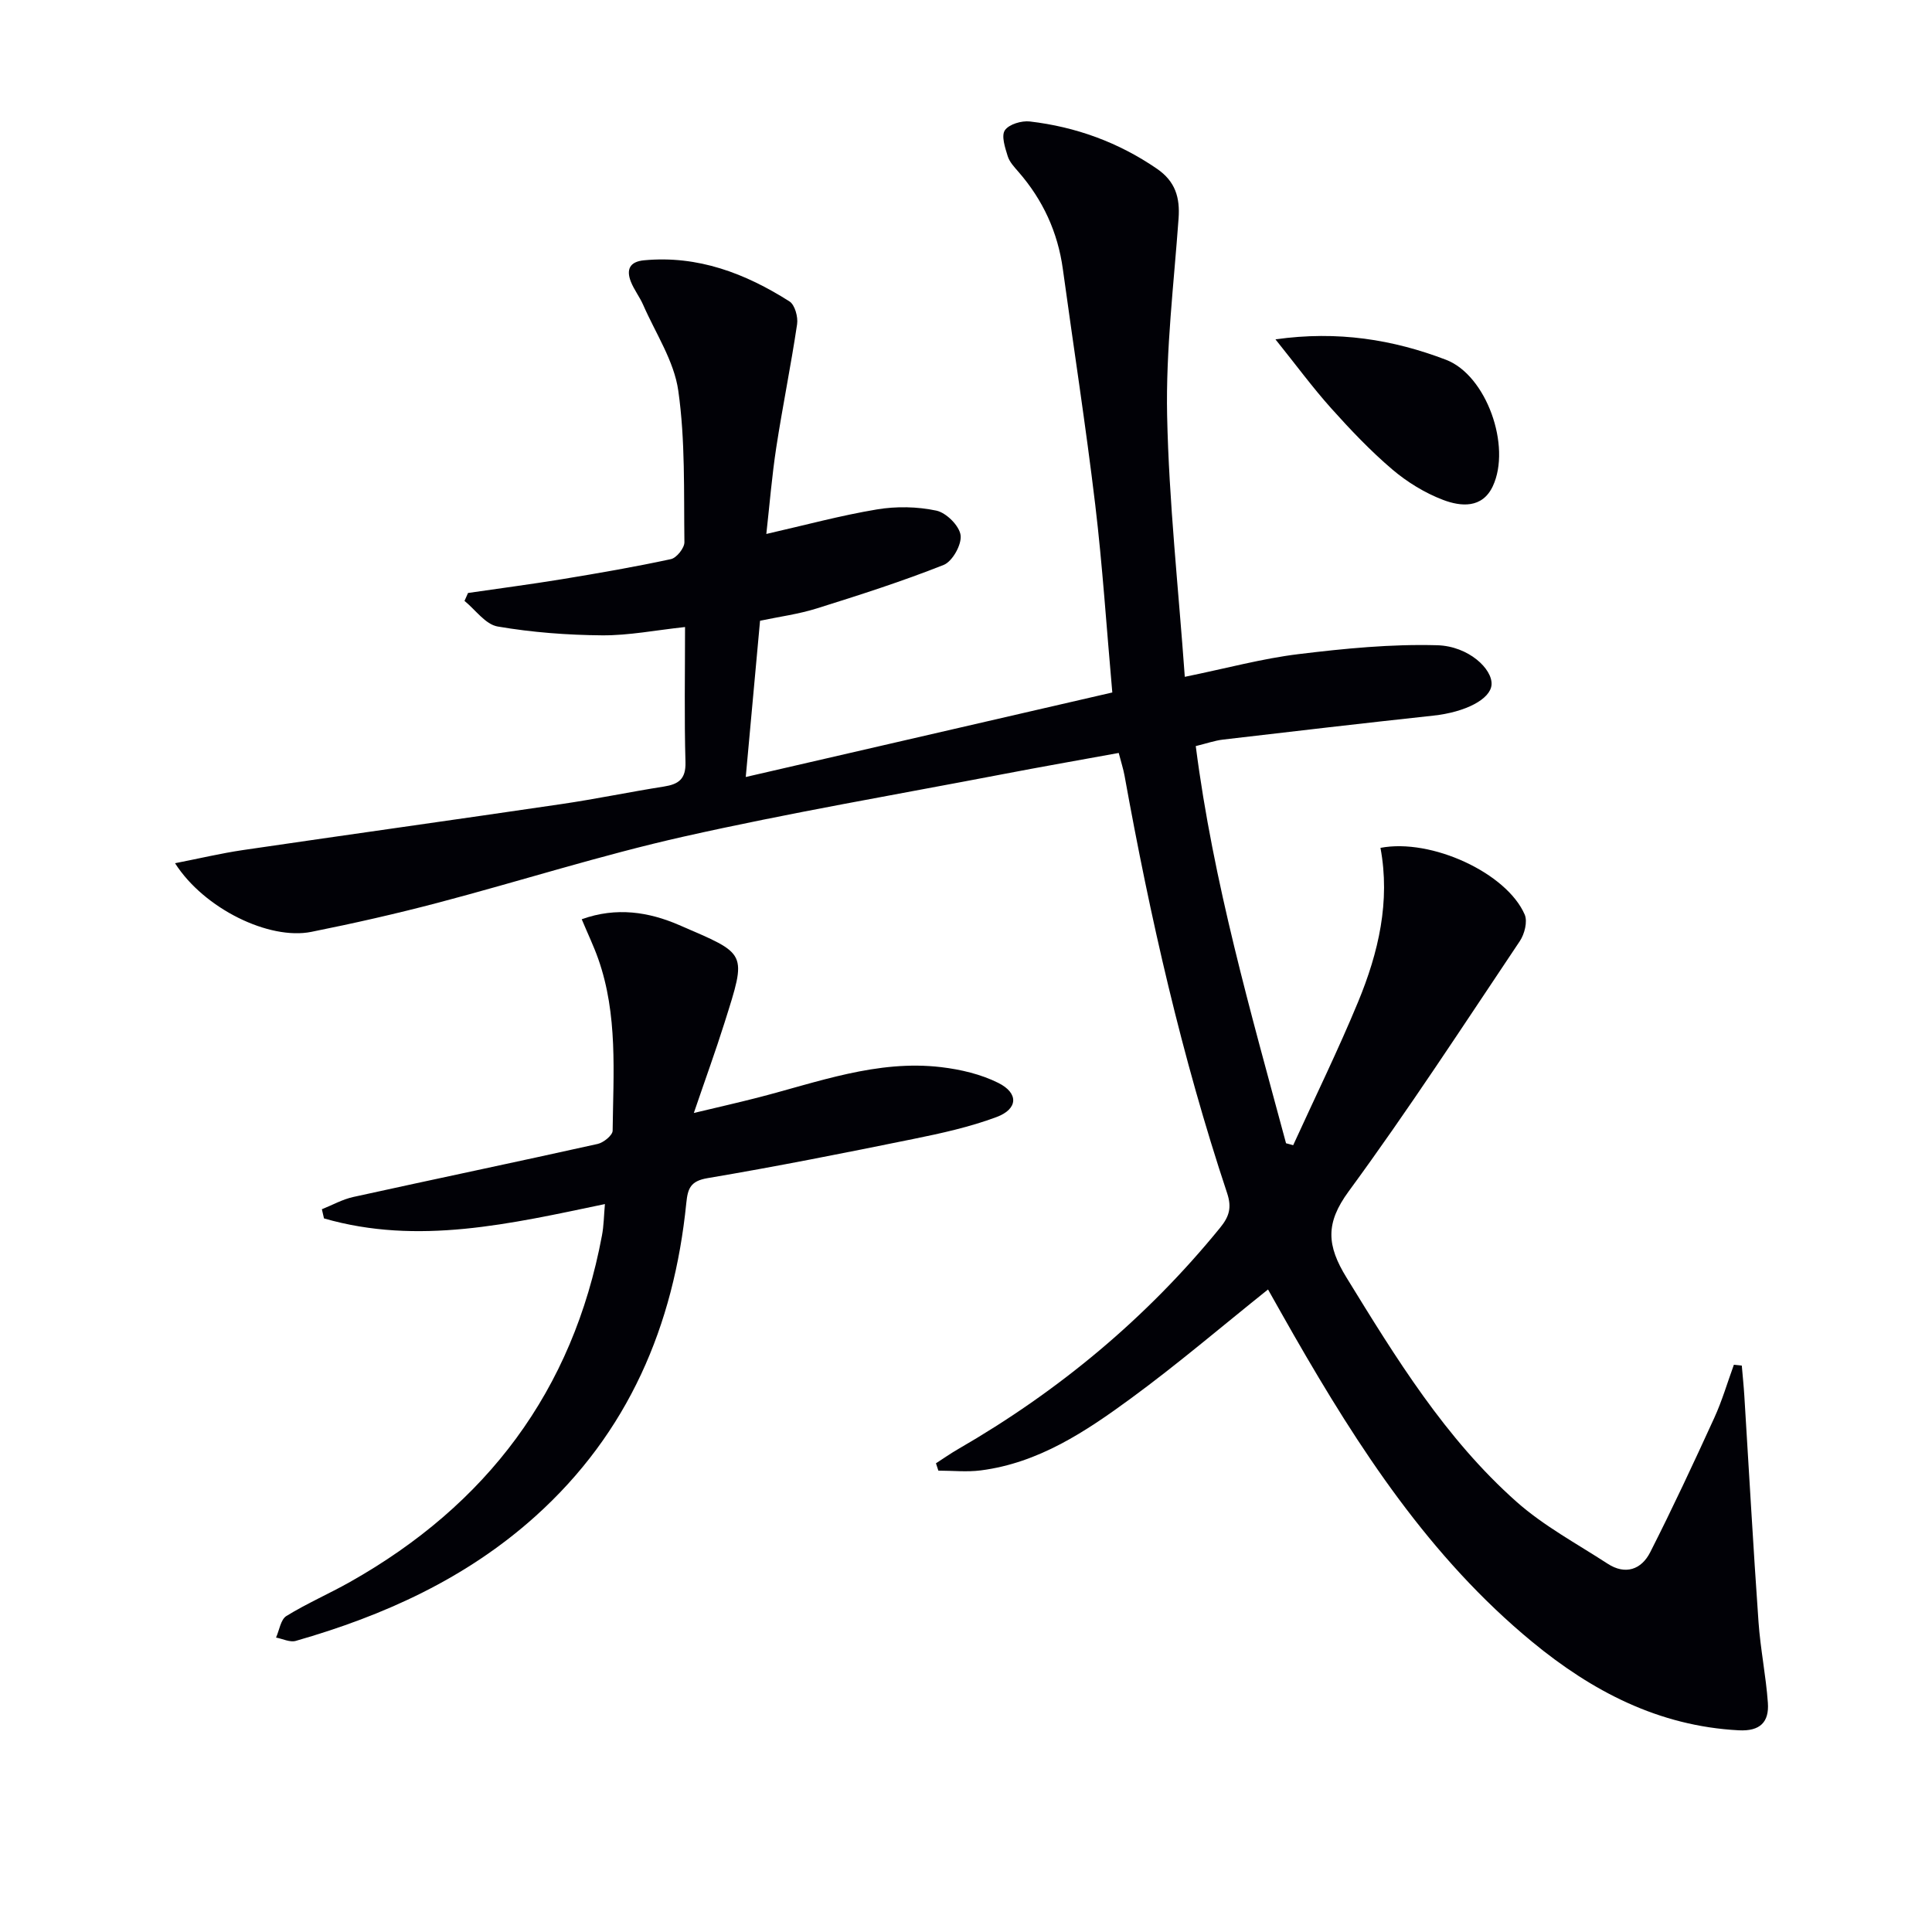
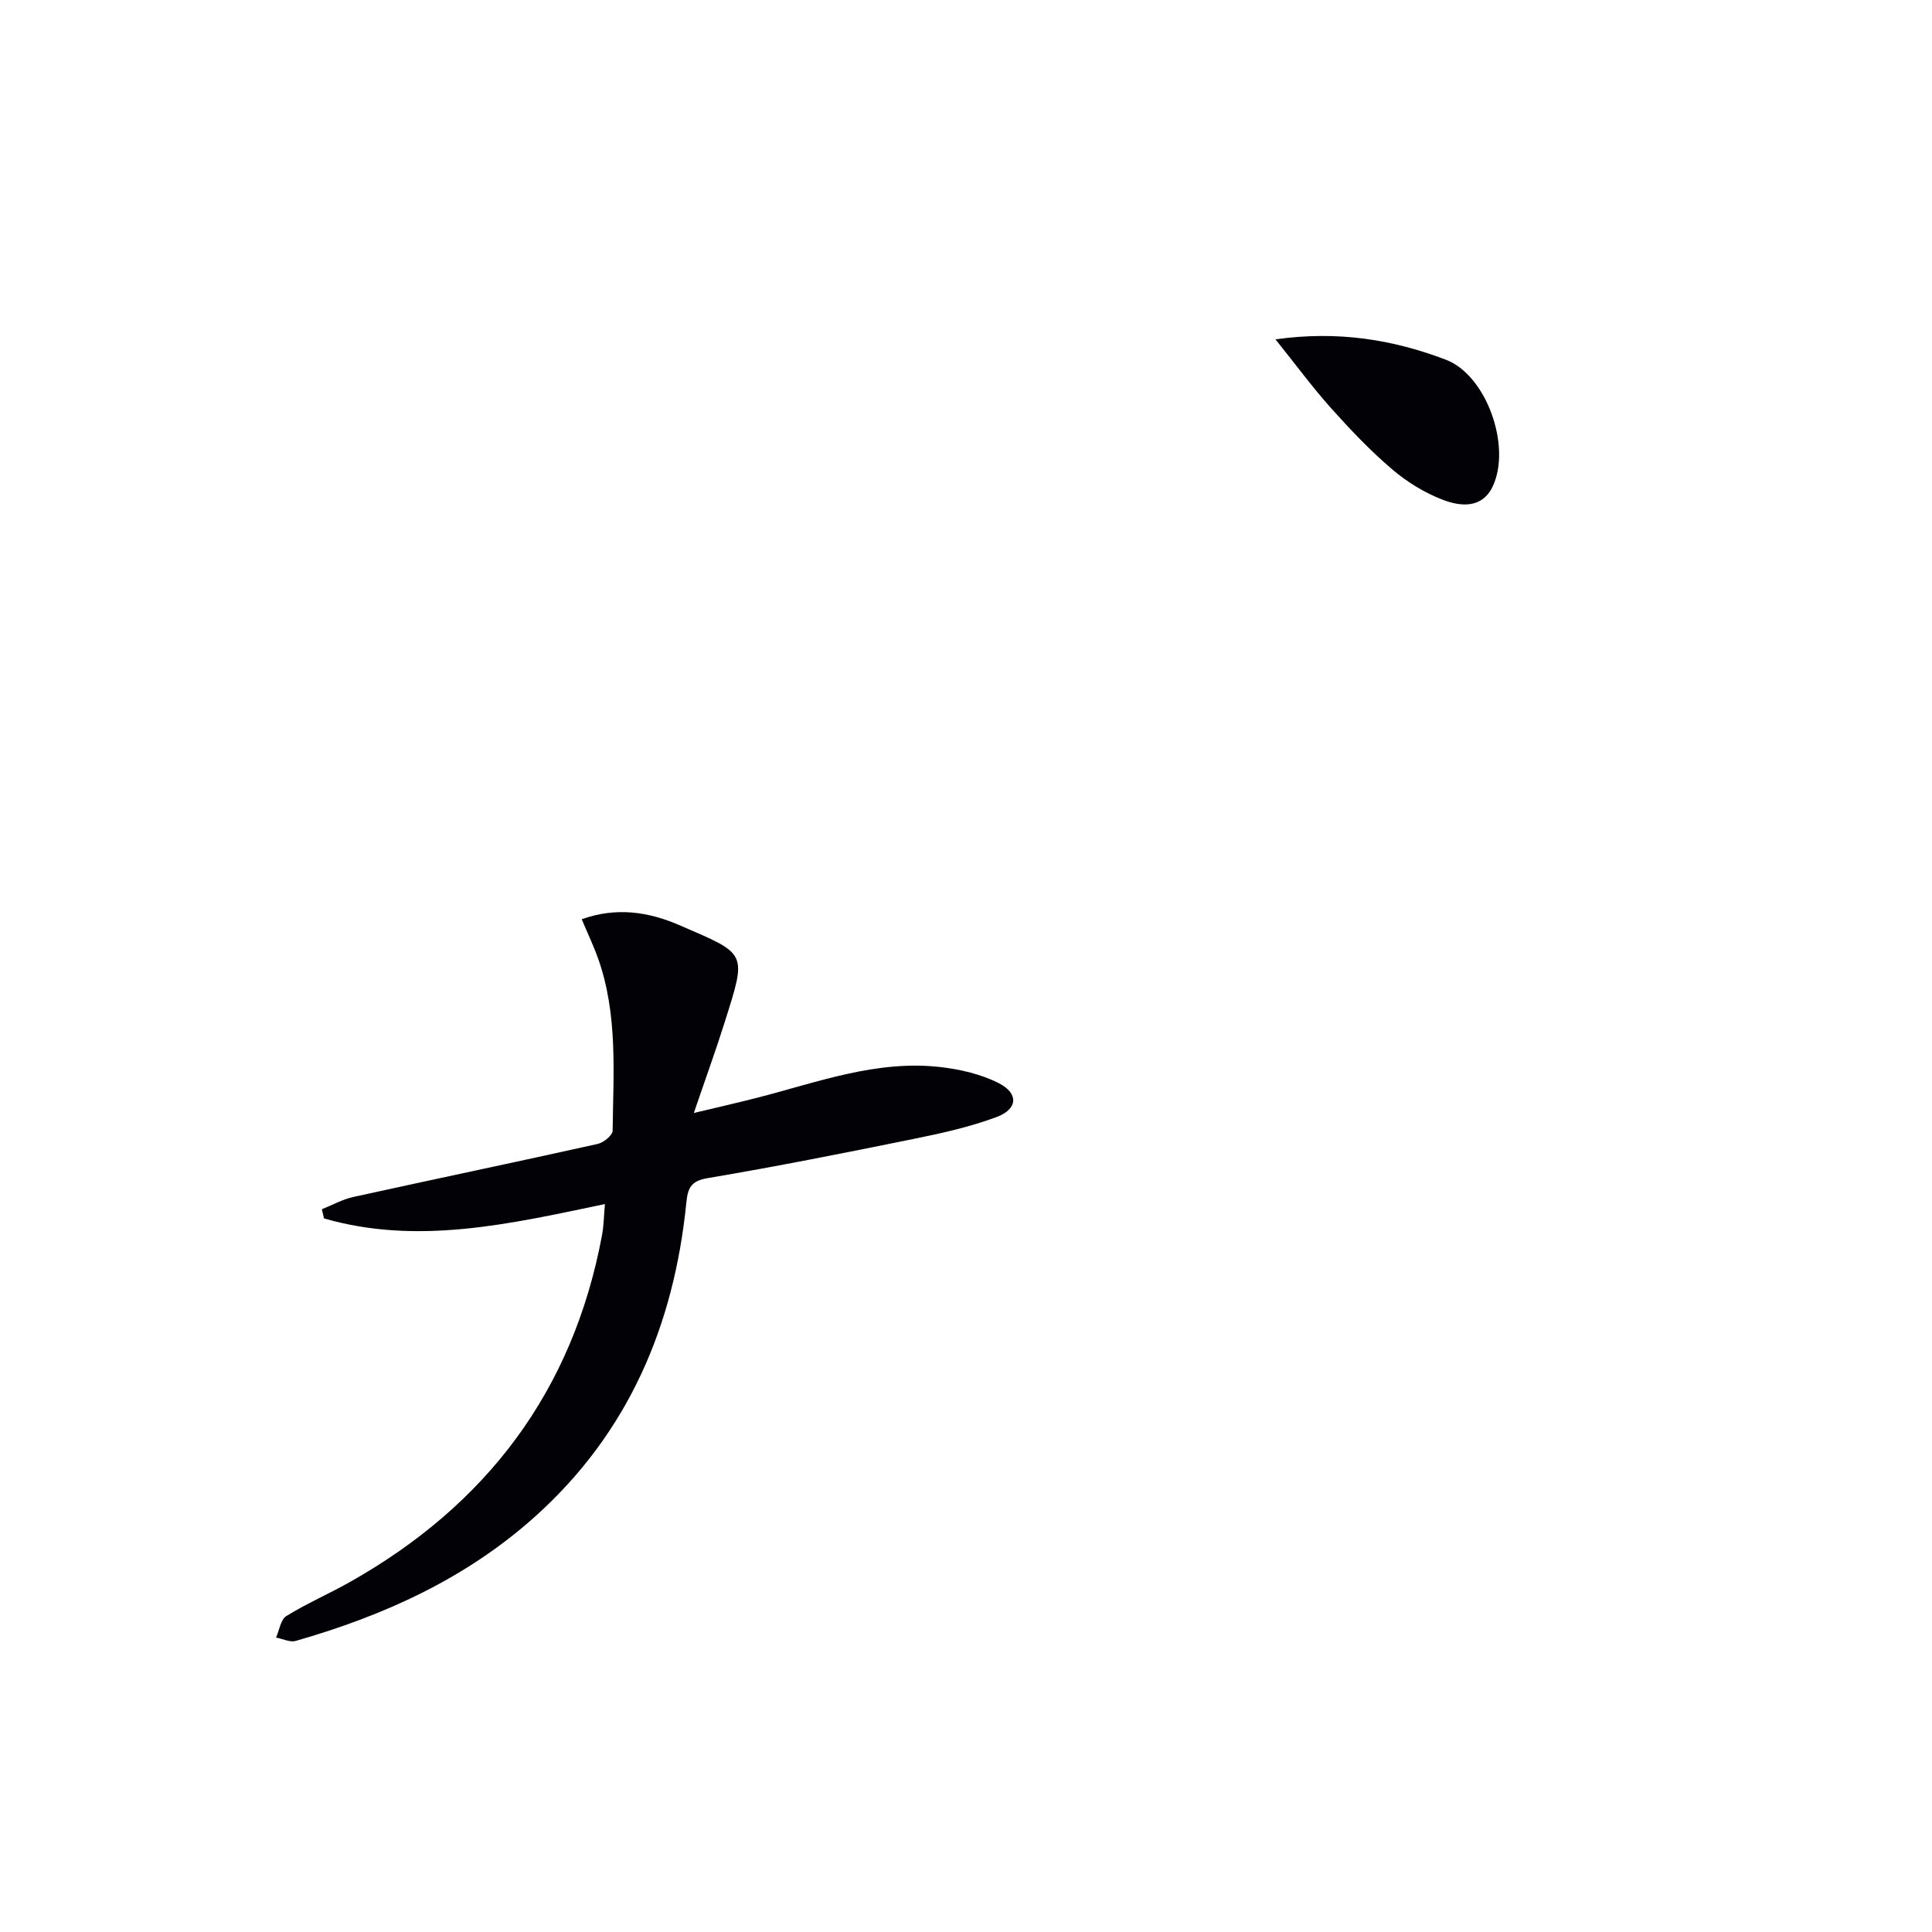
<svg xmlns="http://www.w3.org/2000/svg" enable-background="new 0 0 400 400" viewBox="0 0 400 400">
-   <path d="m262.53 266.97c-9.6 7.68-18.71 15.46-28.34 22.52-9.38 6.88-19.14 13.4-31.13 14.94-2.88.37-5.85.05-8.78.05-.17-.51-.33-1.01-.5-1.52 1.53-.98 3.02-2.04 4.59-2.94 20.83-12.02 39.03-27.14 54.24-45.83 1.85-2.27 2.46-4.12 1.46-7.14-9.39-28.23-15.96-57.18-21.24-86.43-.26-1.44-.73-2.85-1.21-4.73-8.16 1.49-16.13 2.88-24.07 4.41-22 4.22-44.11 7.99-65.96 12.9-17.14 3.85-33.93 9.23-50.94 13.71-8.66 2.28-17.4 4.26-26.18 6.02-8.73 1.76-22.23-4.79-28.23-14.21 5.02-.98 9.5-2.05 14.04-2.72 22.01-3.23 44.05-6.3 66.06-9.54 7.06-1.04 14.05-2.5 21.1-3.61 3.05-.48 4.58-1.54 4.48-5.06-.26-9.13-.09-18.27-.09-27.97-6.07.65-11.62 1.76-17.17 1.72-7.23-.06-14.52-.61-21.63-1.83-2.52-.43-4.59-3.46-6.86-5.3.24-.55.49-1.09.73-1.64 6.5-.95 13.01-1.8 19.49-2.86 7.53-1.24 15.06-2.54 22.52-4.15 1.17-.25 2.8-2.3 2.79-3.5-.14-10.48.2-21.06-1.27-31.38-.87-6.14-4.7-11.88-7.27-17.76-.73-1.66-1.89-3.14-2.55-4.81-.98-2.51-.25-4.14 2.74-4.42 11.14-1.05 20.97 2.71 30.11 8.52 1.11.71 1.8 3.22 1.57 4.72-1.27 8.53-3 16.98-4.31 25.5-.9 5.88-1.38 11.82-2.06 17.92 8.08-1.84 15.43-3.84 22.9-5.08 4.01-.67 8.35-.59 12.31.25 2.05.44 4.74 3.12 5.01 5.08.27 1.93-1.69 5.44-3.5 6.16-8.6 3.41-17.44 6.24-26.28 9.01-3.75 1.18-7.71 1.7-11.74 2.55-.95 10.37-1.88 20.61-2.96 32.35 25.55-5.89 50.72-11.7 75.89-17.5-1.2-13.45-2.02-26.19-3.53-38.84-1.95-16.31-4.48-32.55-6.71-48.83-1.05-7.64-4.13-14.31-9.18-20.11-.87-1-1.87-2.06-2.24-3.27-.54-1.75-1.36-4.2-.58-5.35.85-1.25 3.47-2.02 5.18-1.82 9.53 1.12 18.33 4.31 26.32 9.8 3.79 2.61 4.78 5.94 4.46 10.3-.98 13.58-2.65 27.2-2.37 40.77.37 17.87 2.34 35.7 3.66 54.11 8.7-1.78 16.05-3.79 23.54-4.7 9.52-1.16 19.17-2.11 28.72-1.84 6.5.18 11.47 4.93 11.25 8.16-.21 3.03-5.47 5.7-12.03 6.41-14.52 1.57-29.03 3.26-43.54 4.96-1.78.21-3.52.83-5.67 1.35 3.61 28.17 11.4 55.14 18.69 82.23.49.13.99.27 1.48.4 4.51-9.89 9.3-19.65 13.45-29.69 4.21-10.18 6.69-20.79 4.62-31.87 10.53-2.02 26.13 5.19 29.86 13.81.63 1.45-.03 4.04-1.01 5.5-11.65 17.39-23.07 34.95-35.44 51.82-4.84 6.6-4.54 11.18-.42 17.87 10.23 16.65 20.43 33.28 35.16 46.37 5.64 5.01 12.49 8.68 18.87 12.83 3.69 2.41 7.01 1.22 8.83-2.37 4.65-9.16 8.99-18.47 13.26-27.81 1.62-3.54 2.72-7.32 4.06-11 .55.06 1.1.11 1.64.17.18 2.11.4 4.21.53 6.33.97 15.58 1.83 31.16 2.93 46.73.39 5.6 1.54 11.15 1.94 16.76.28 3.96-1.57 5.93-6.05 5.69-16.55-.87-30.34-8.08-42.77-18.33-21.19-17.47-35.87-40.04-49.34-63.52-1.79-3.12-3.55-6.27-5.33-9.42z" fill="#010106" />
  <path d="m125.24 249.29c-19.53 4.08-38.69 8.59-58.16 2.97-.15-.63-.29-1.27-.44-1.9 2.17-.86 4.26-2.05 6.51-2.54 16.85-3.71 33.75-7.23 50.59-10.98 1.22-.27 3.09-1.79 3.1-2.74.14-11.95 1.1-24.01-2.99-35.6-.92-2.61-2.13-5.12-3.41-8.18 7.22-2.6 13.94-1.49 20.14 1.19 14.22 6.16 14.09 5.43 9.41 20.28-1.84 5.84-3.94 11.6-6.34 18.64 5.03-1.2 9.08-2.12 13.11-3.15 12.52-3.21 24.83-7.91 38.09-6.34 4.04.48 8.23 1.46 11.83 3.26 4.26 2.12 4.1 5.41-.35 7.07-5.55 2.07-11.44 3.37-17.27 4.55-14.15 2.88-28.32 5.7-42.56 8.1-3.58.6-4.1 2.16-4.41 5.16-2.56 25.41-12 47.57-31.3 64.9-14.29 12.83-31.31 20.53-49.56 25.75-1.2.34-2.71-.43-4.08-.69.69-1.53.96-3.73 2.14-4.46 4.23-2.61 8.85-4.61 13.19-7.06 28.29-15.95 46.12-39.54 52.14-71.68.4-2.06.41-4.2.62-6.55z" fill="#010106" />
  <path d="m264.07 70.26c12.92-1.83 24.36.05 35.29 4.22 8.42 3.21 13.58 17.93 9.71 26.18-2.18 4.66-6.62 4.23-10.29 2.84-3.79-1.44-7.46-3.7-10.55-6.33-4.53-3.86-8.67-8.23-12.65-12.67-3.85-4.3-7.28-8.98-11.51-14.24z" fill="#010106" />
</svg>